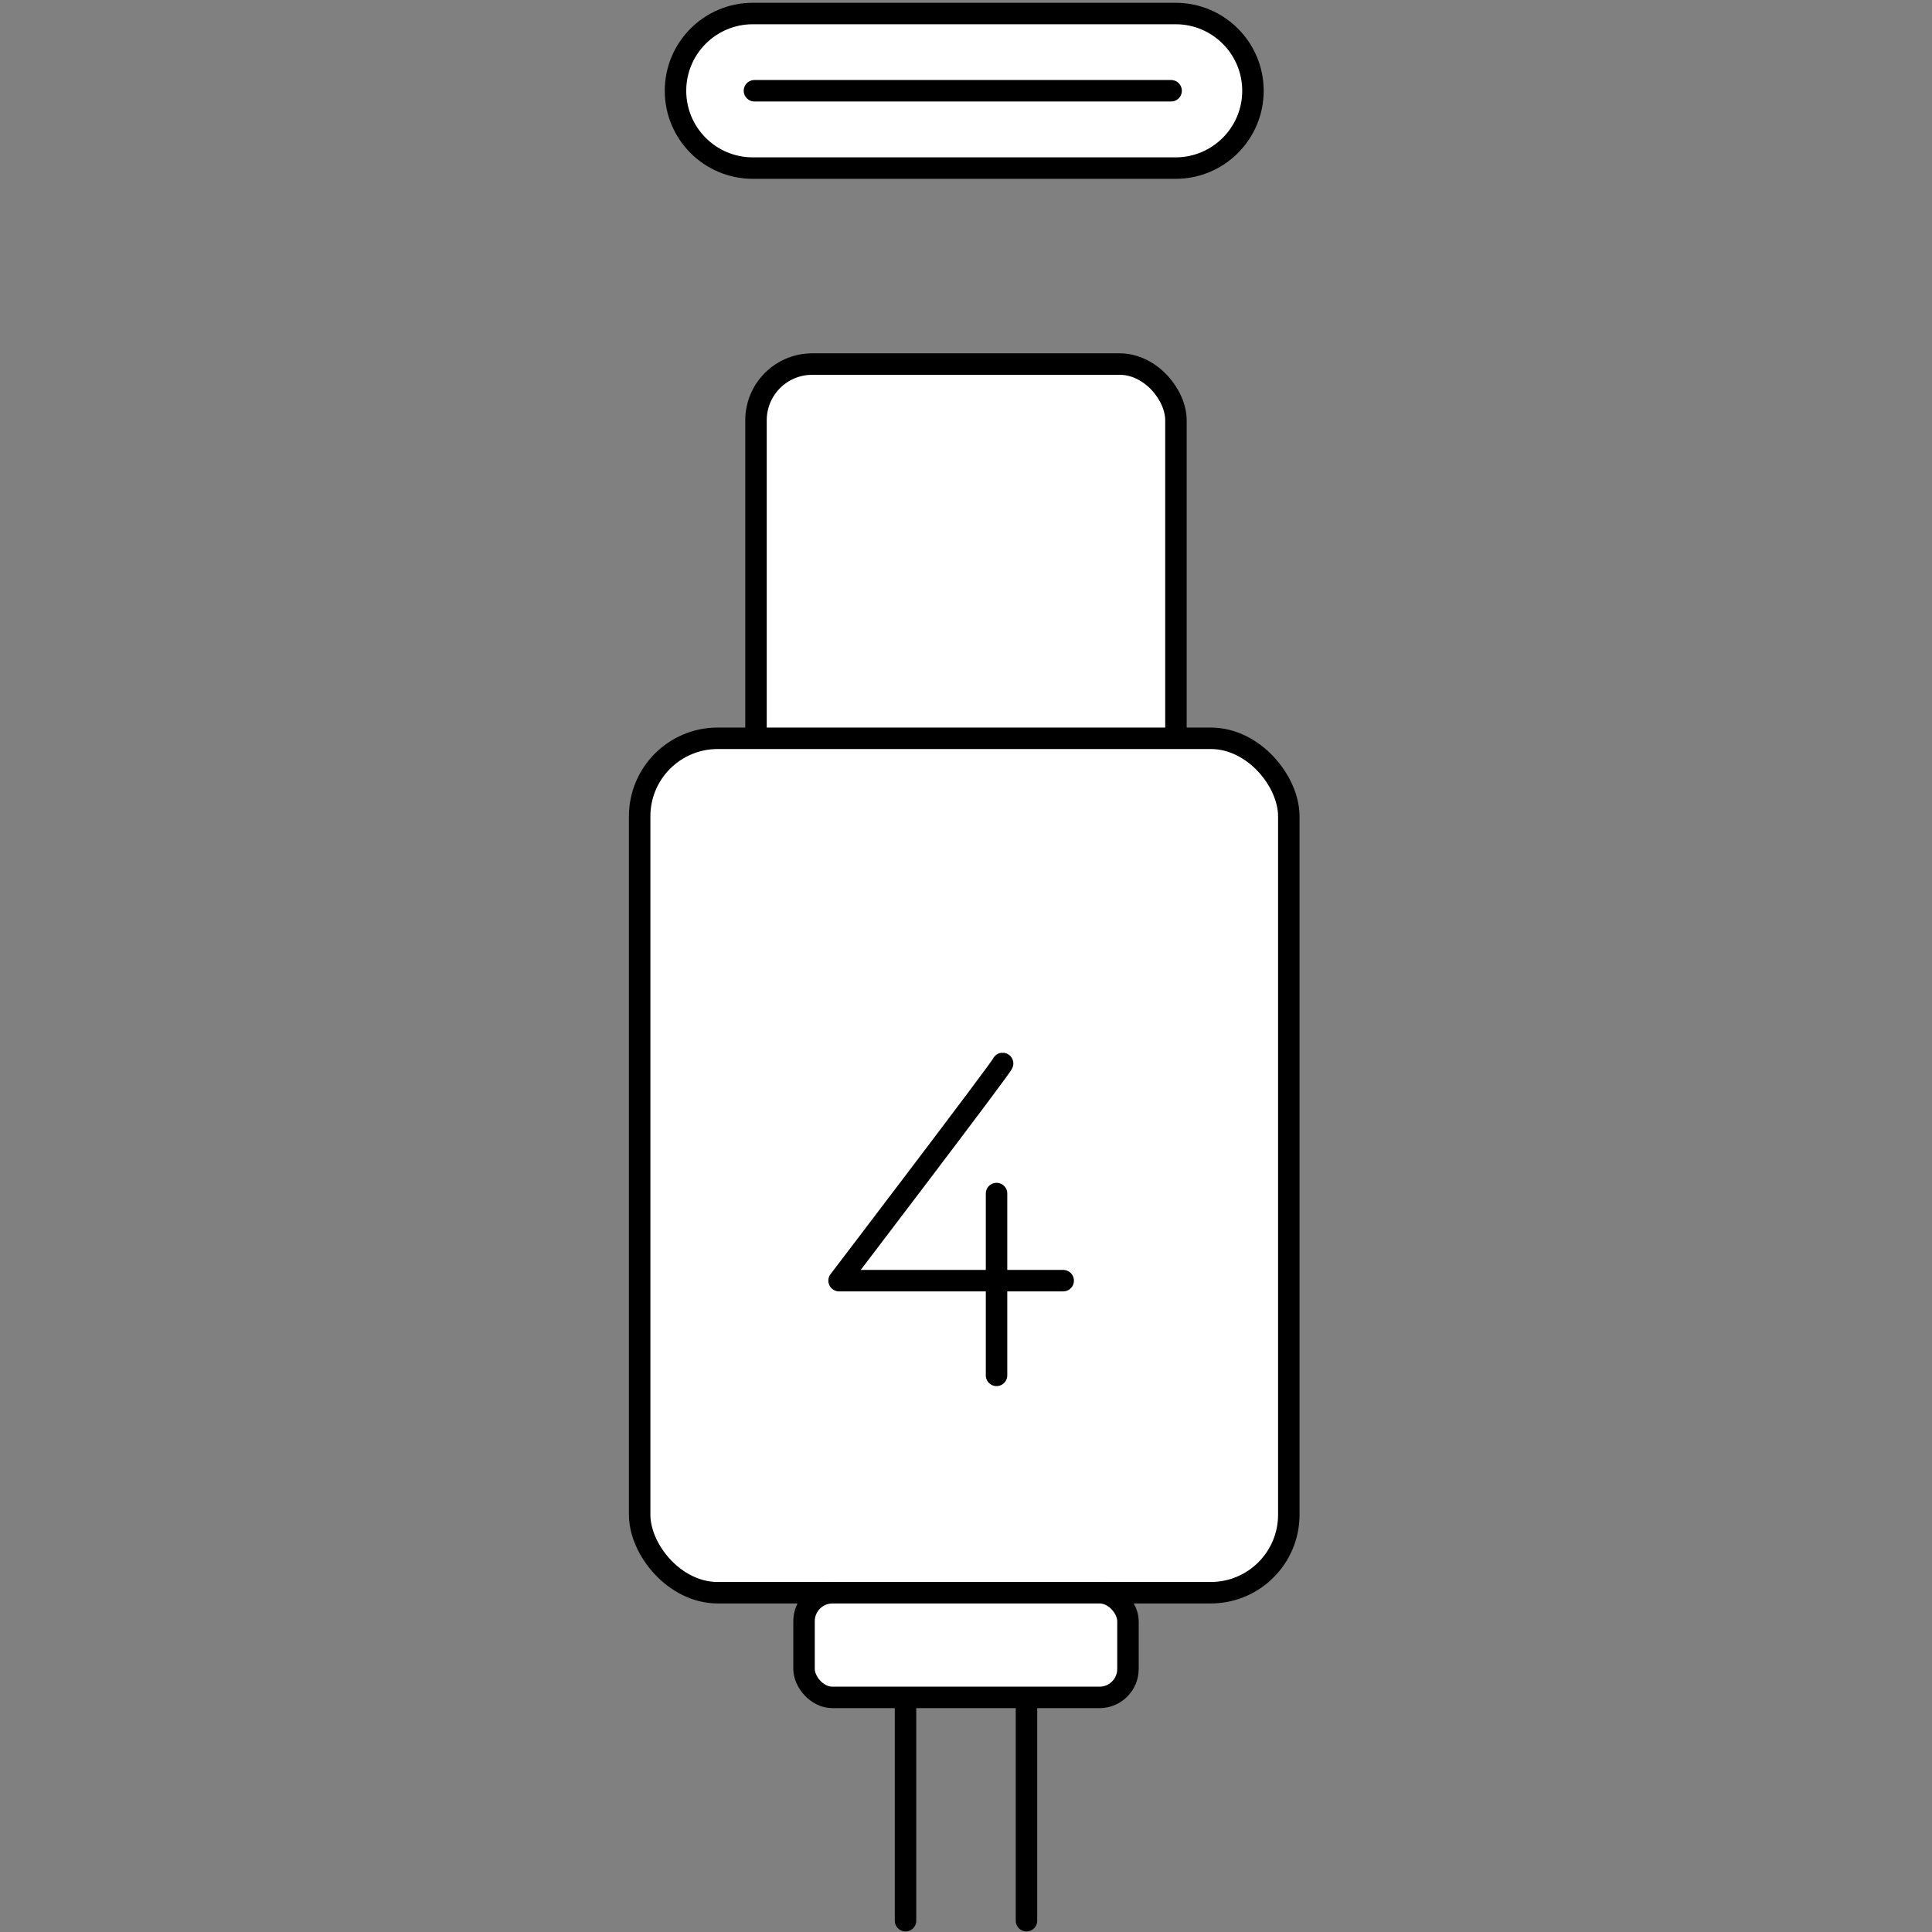
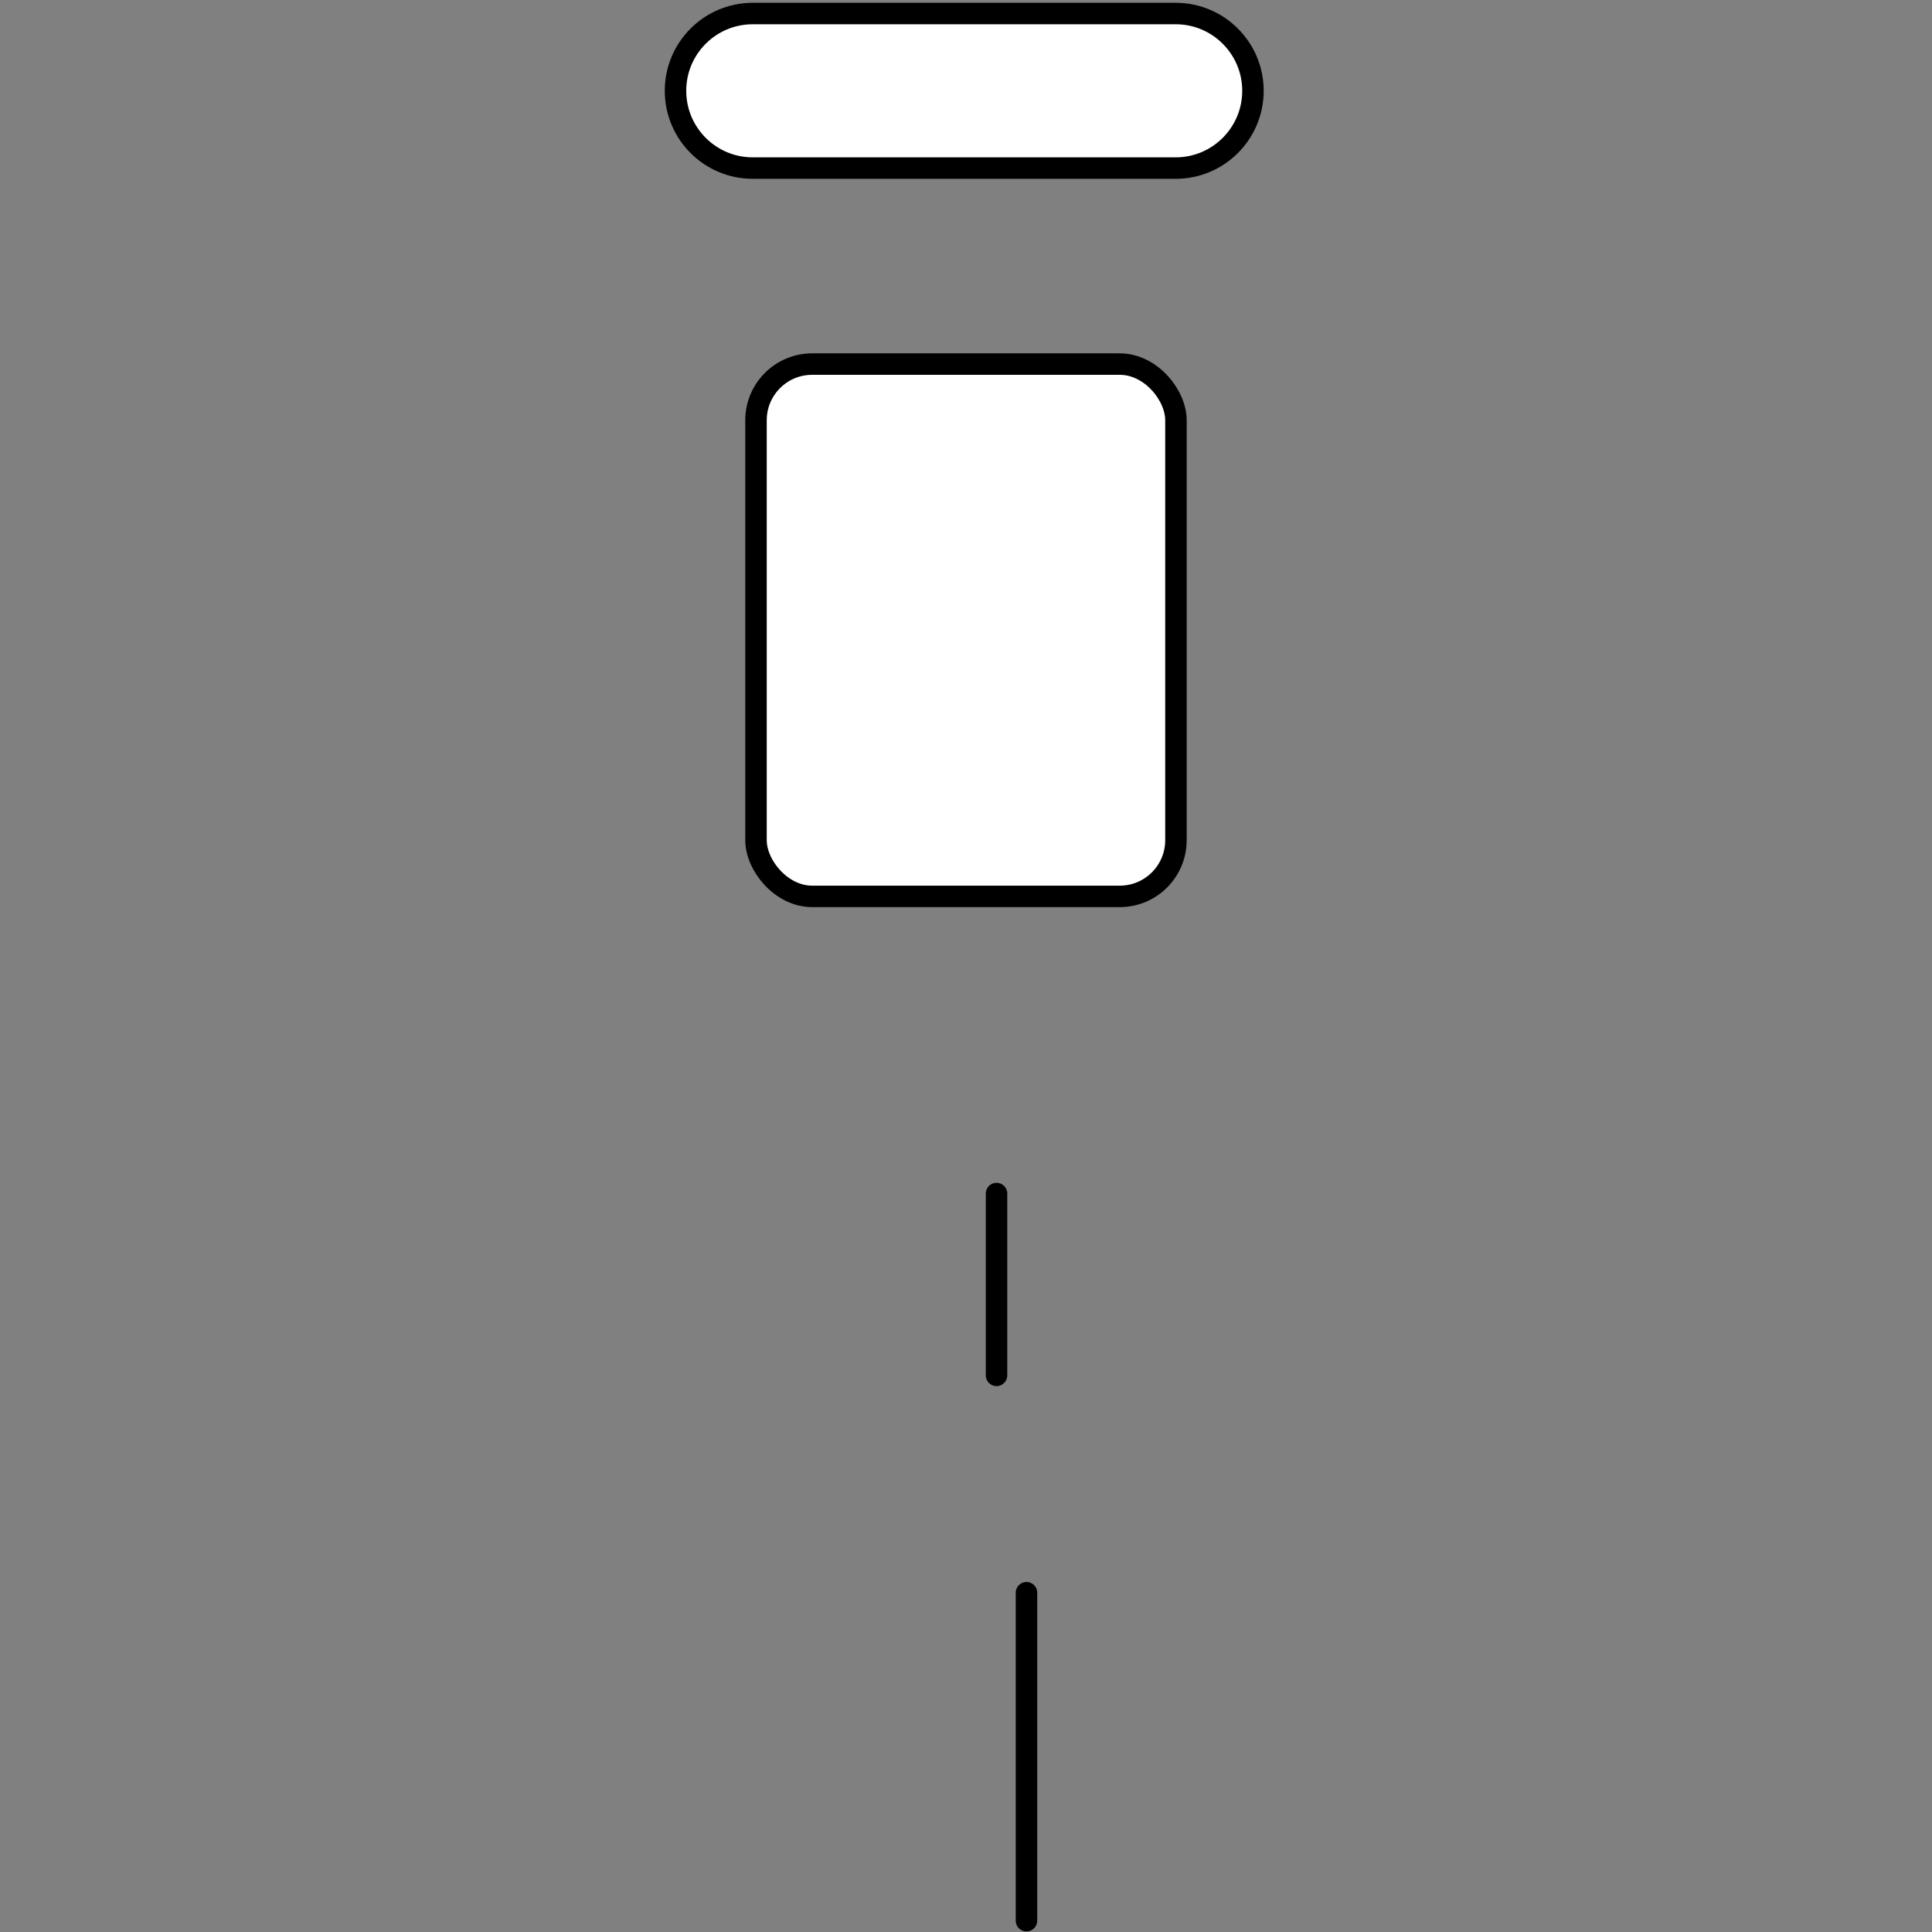
<svg xmlns="http://www.w3.org/2000/svg" id="content" viewBox="0 0 360 360">
  <rect x="0" y="0" width="360" height="360" fill="#808080" stroke="none" />
  <defs>
    <style>
      .cls-1 {
        stroke-linejoin: round;
      }

      .cls-1, .cls-2 {
        stroke-linecap: round;
      }

      .cls-1, .cls-2, .cls-3 {
        fill: #fff;
        stroke: #000;
        stroke-width: 4px;
      }

      .cls-2, .cls-3 {
        stroke-miterlimit: 10;
      }
    </style>
  </defs>
  <g>
    <path class="cls-3" d="M219.07,2.52h-78.8c-7.95,0-14.4,6.44-14.4,14.4s6.45,14.4,14.4,14.4h78.8c7.95,0,14.4-6.45,14.4-14.4s-6.45-14.4-14.4-14.4Z" />
-     <line class="cls-2" x1="140.58" y1="16.91" x2="218.22" y2="16.91" />
  </g>
  <g>
    <g>
      <rect class="cls-3" x="140.87" y="67.84" width="78.25" height="99.19" rx="10.47" ry="10.47" />
-       <rect class="cls-3" x="119.19" y="137.57" width="120.96" height="159.21" rx="14.54" ry="14.54" />
    </g>
-     <line class="cls-1" x1="168.73" y1="296.78" x2="168.73" y2="357.89" />
    <line class="cls-1" x1="191.27" y1="296.78" x2="191.27" y2="357.89" />
    <g>
-       <path class="cls-1" d="M186.82,198.16c.38,0-30.47,40.47-30.47,40.47h41.76" />
      <line class="cls-1" x1="185.69" y1="222.4" x2="185.69" y2="256.28" />
    </g>
-     <rect class="cls-3" x="149.82" y="296.78" width="60.36" height="19.51" rx="5.31" ry="5.31" />
  </g>
</svg>